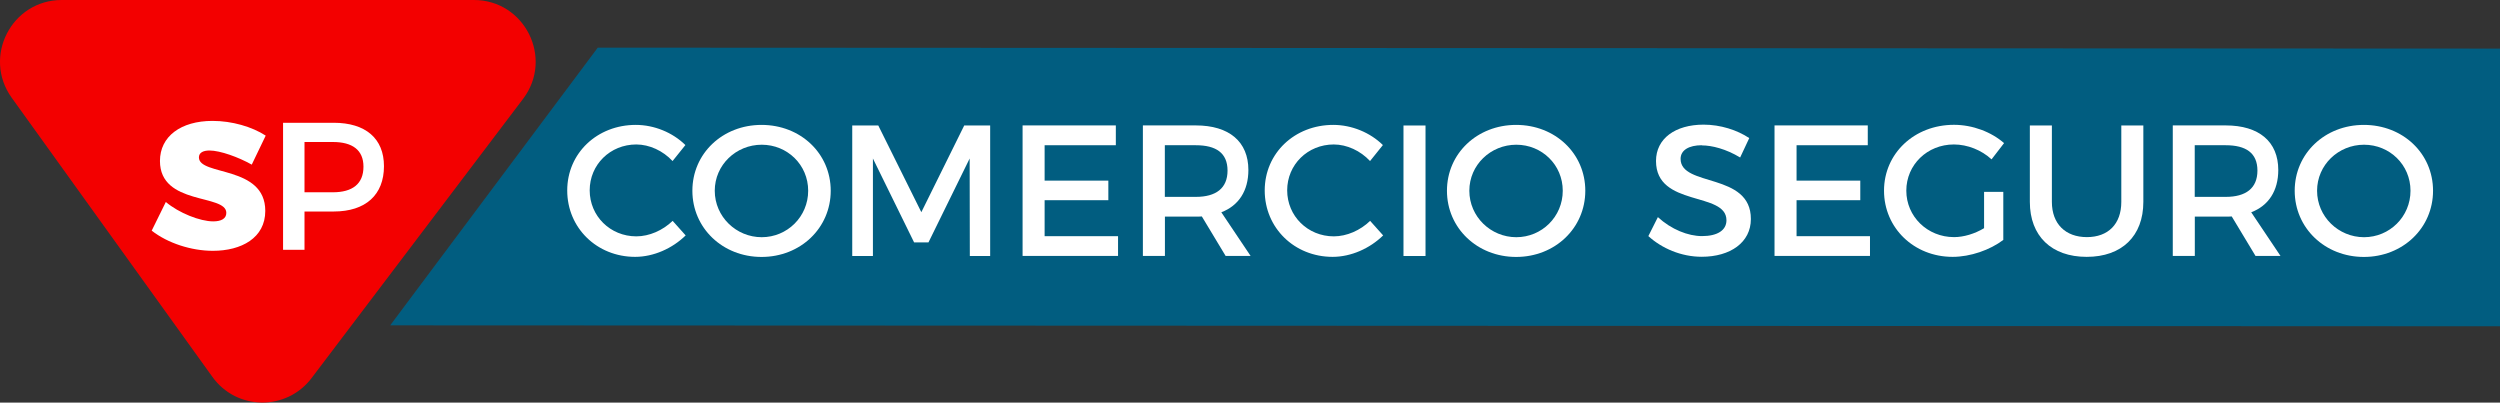
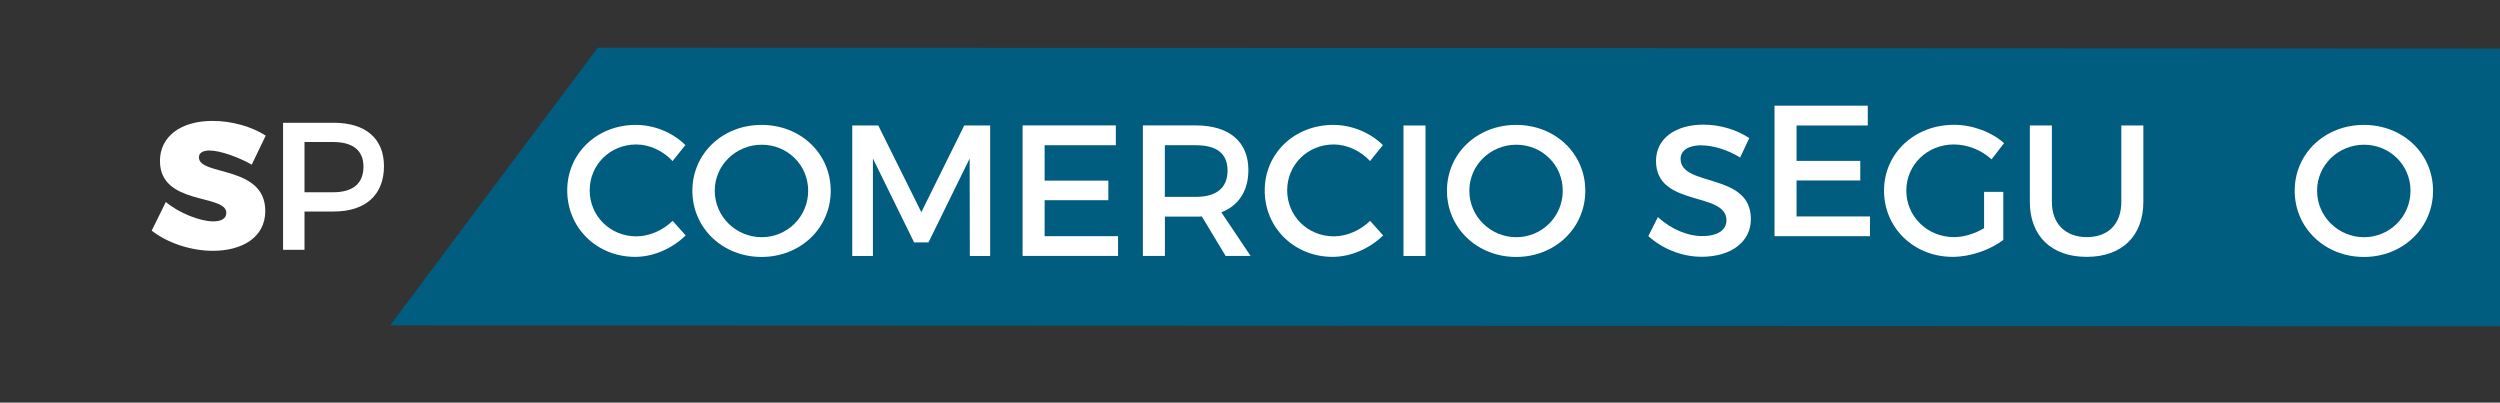
<svg xmlns="http://www.w3.org/2000/svg" id="Capa_2" viewBox="0 0 293.84 47.32">
  <rect x="0" y="0" width="293.84" height="47.32" fill="#333333" stroke="none" />
  <defs>
    <style>.cls-1{fill:#f30000;}.cls-1,.cls-2{fill-rule:evenodd;}.cls-2{fill:#015d80;}.cls-3{fill:#fff;}</style>
  </defs>
  <g id="Capa_1-2">
    <polygon class="cls-2" points="293.84 5.71 70.26 5.6 45.86 38.24 293.84 38.35 293.84 5.71" />
-     <path class="cls-1" d="M7.26,0h48.44c5.99,0,9.39,6.85,5.78,11.62l-24.86,32.82c-2.95,3.89-8.82,3.82-11.66-.15L1.37,11.48C-2.07,6.68,1.36,0,7.26,0Z" />
    <path class="cls-3" d="M24.62,17.69c-.75,0-1.24.26-1.24.81,0,2.2,7.8.9,7.8,6.29,0,3.18-2.81,4.69-6.16,4.69-2.54,0-5.31-.9-7.19-2.37l1.66-3.37c1.54,1.3,4.03,2.28,5.57,2.28.94,0,1.54-.32,1.54-1,0-2.26-7.8-.83-7.8-6.1,0-2.88,2.45-4.71,6.18-4.71,2.28,0,4.63.68,6.25,1.73l-1.64,3.41c-1.54-.87-3.71-1.66-4.97-1.66Z" />
    <path class="cls-3" d="M45.13,19.53c0,3.37-2.15,5.33-5.91,5.33h-3.43v4.5h-2.52v-14.93h5.95c3.75,0,5.91,1.85,5.91,5.1ZM42.72,19.59c0-1.96-1.3-2.9-3.6-2.9h-3.33v5.91h3.33c2.3,0,3.6-.98,3.6-3.01Z" />
    <path class="cls-3" d="M74.79,16.98c-3.07,0-5.48,2.37-5.48,5.39s2.41,5.41,5.48,5.41c1.53,0,3.11-.7,4.27-1.82l1.53,1.71c-1.56,1.53-3.77,2.52-5.94,2.52-4.49,0-7.98-3.4-7.98-7.8s3.53-7.71,8.06-7.71c2.17,0,4.34.9,5.83,2.37l-1.51,1.88c-1.12-1.21-2.72-1.95-4.27-1.95Z" />
    <path class="cls-3" d="M97.64,22.42c0,4.38-3.55,7.78-8.13,7.78s-8.13-3.4-8.13-7.78,3.55-7.74,8.13-7.74,8.13,3.35,8.13,7.74ZM84.01,22.42c0,3.05,2.52,5.46,5.52,5.46s5.46-2.41,5.46-5.46-2.45-5.41-5.46-5.41-5.52,2.37-5.52,5.41Z" />
    <path class="cls-3" d="M103.23,14.75l5.06,10.19,5.04-10.19h3.05v15.34h-2.39l-.02-11.46-4.84,9.86h-1.69l-4.84-9.86v11.46h-2.43v-15.34h3.07Z" />
    <path class="cls-3" d="M131.15,14.75v2.32h-8.37v4.16h7.49v2.3h-7.49v4.23h8.63v2.32h-11.22v-15.34h10.96Z" />
    <path class="cls-3" d="M144.06,30.09l-2.8-4.65c-.22.02-.46.02-.7.02h-3.64v4.62h-2.59v-15.34h6.22c3.92,0,6.18,1.91,6.18,5.24,0,2.45-1.14,4.19-3.18,4.97l3.44,5.13h-2.94ZM140.55,23.14c2.37,0,3.73-1.01,3.73-3.09s-1.36-2.98-3.73-2.98h-3.64v6.07h3.64Z" />
    <path class="cls-3" d="M156.77,16.98c-3.07,0-5.48,2.37-5.48,5.39s2.41,5.41,5.48,5.41c1.53,0,3.11-.7,4.27-1.82l1.53,1.71c-1.56,1.53-3.77,2.52-5.94,2.52-4.49,0-7.98-3.4-7.98-7.8s3.53-7.71,8.06-7.71c2.17,0,4.34.9,5.83,2.37l-1.51,1.88c-1.12-1.21-2.72-1.95-4.27-1.95Z" />
    <path class="cls-3" d="M167.55,14.75v15.34h-2.59v-15.34h2.59Z" />
    <path class="cls-3" d="M186.33,22.42c0,4.38-3.55,7.78-8.13,7.78s-8.13-3.4-8.13-7.78,3.55-7.74,8.13-7.74,8.13,3.35,8.13,7.74ZM172.7,22.42c0,3.05,2.52,5.46,5.52,5.46s5.46-2.41,5.46-5.46-2.45-5.41-5.46-5.41-5.52,2.37-5.52,5.41Z" />
    <path class="cls-3" d="M200.03,17.07c-1.51,0-2.5.57-2.5,1.6,0,3.35,8.28,1.56,8.26,7.08,0,2.74-2.41,4.43-5.78,4.43-2.41,0-4.69-.99-6.27-2.43l1.12-2.23c1.58,1.45,3.55,2.23,5.19,2.23,1.8,0,2.87-.68,2.87-1.86,0-3.42-8.28-1.51-8.28-6.97,0-2.63,2.26-4.27,5.59-4.27,1.99,0,3.94.63,5.37,1.58l-1.07,2.28c-1.67-1.01-3.33-1.42-4.49-1.42Z" />
-     <path class="cls-3" d="M219.53,14.75v2.32h-8.37v4.16h7.49v2.3h-7.49v4.23h8.63v2.32h-11.22v-15.34h10.96Z" />
+     <path class="cls-3" d="M219.53,14.75h-8.37v4.16h7.49v2.3h-7.49v4.23h8.63v2.32h-11.22v-15.34h10.96Z" />
    <path class="cls-3" d="M233.2,22.55h2.26v5.65c-1.56,1.18-3.86,1.99-5.96,1.99-4.54,0-8.06-3.4-8.06-7.78s3.57-7.74,8.22-7.74c2.19,0,4.38.83,5.89,2.15l-1.47,1.91c-1.18-1.09-2.83-1.75-4.43-1.75-3.13,0-5.59,2.39-5.59,5.43s2.48,5.46,5.61,5.46c1.14,0,2.43-.39,3.53-1.05v-4.27Z" />
    <path class="cls-3" d="M245.28,27.87c2.5,0,4.05-1.53,4.05-4.14v-8.98h2.59v8.98c0,4.01-2.52,6.46-6.66,6.46s-6.68-2.45-6.68-6.46v-8.98h2.59v8.98c0,2.59,1.6,4.14,4.12,4.14Z" />
-     <path class="cls-3" d="M265.11,30.09l-2.8-4.65c-.22.02-.46.02-.7.02h-3.64v4.62h-2.59v-15.34h6.22c3.92,0,6.18,1.91,6.18,5.24,0,2.45-1.14,4.19-3.18,4.97l3.44,5.13h-2.94ZM261.6,23.14c2.37,0,3.73-1.01,3.73-3.09s-1.36-2.98-3.73-2.98h-3.64v6.07h3.64Z" />
    <path class="cls-3" d="M285.97,22.42c0,4.38-3.55,7.78-8.13,7.78s-8.13-3.4-8.13-7.78,3.55-7.74,8.13-7.74,8.13,3.35,8.13,7.74ZM272.34,22.42c0,3.05,2.52,5.46,5.52,5.46s5.46-2.41,5.46-5.46-2.45-5.41-5.46-5.41-5.52,2.37-5.52,5.41Z" />
  </g>
</svg>